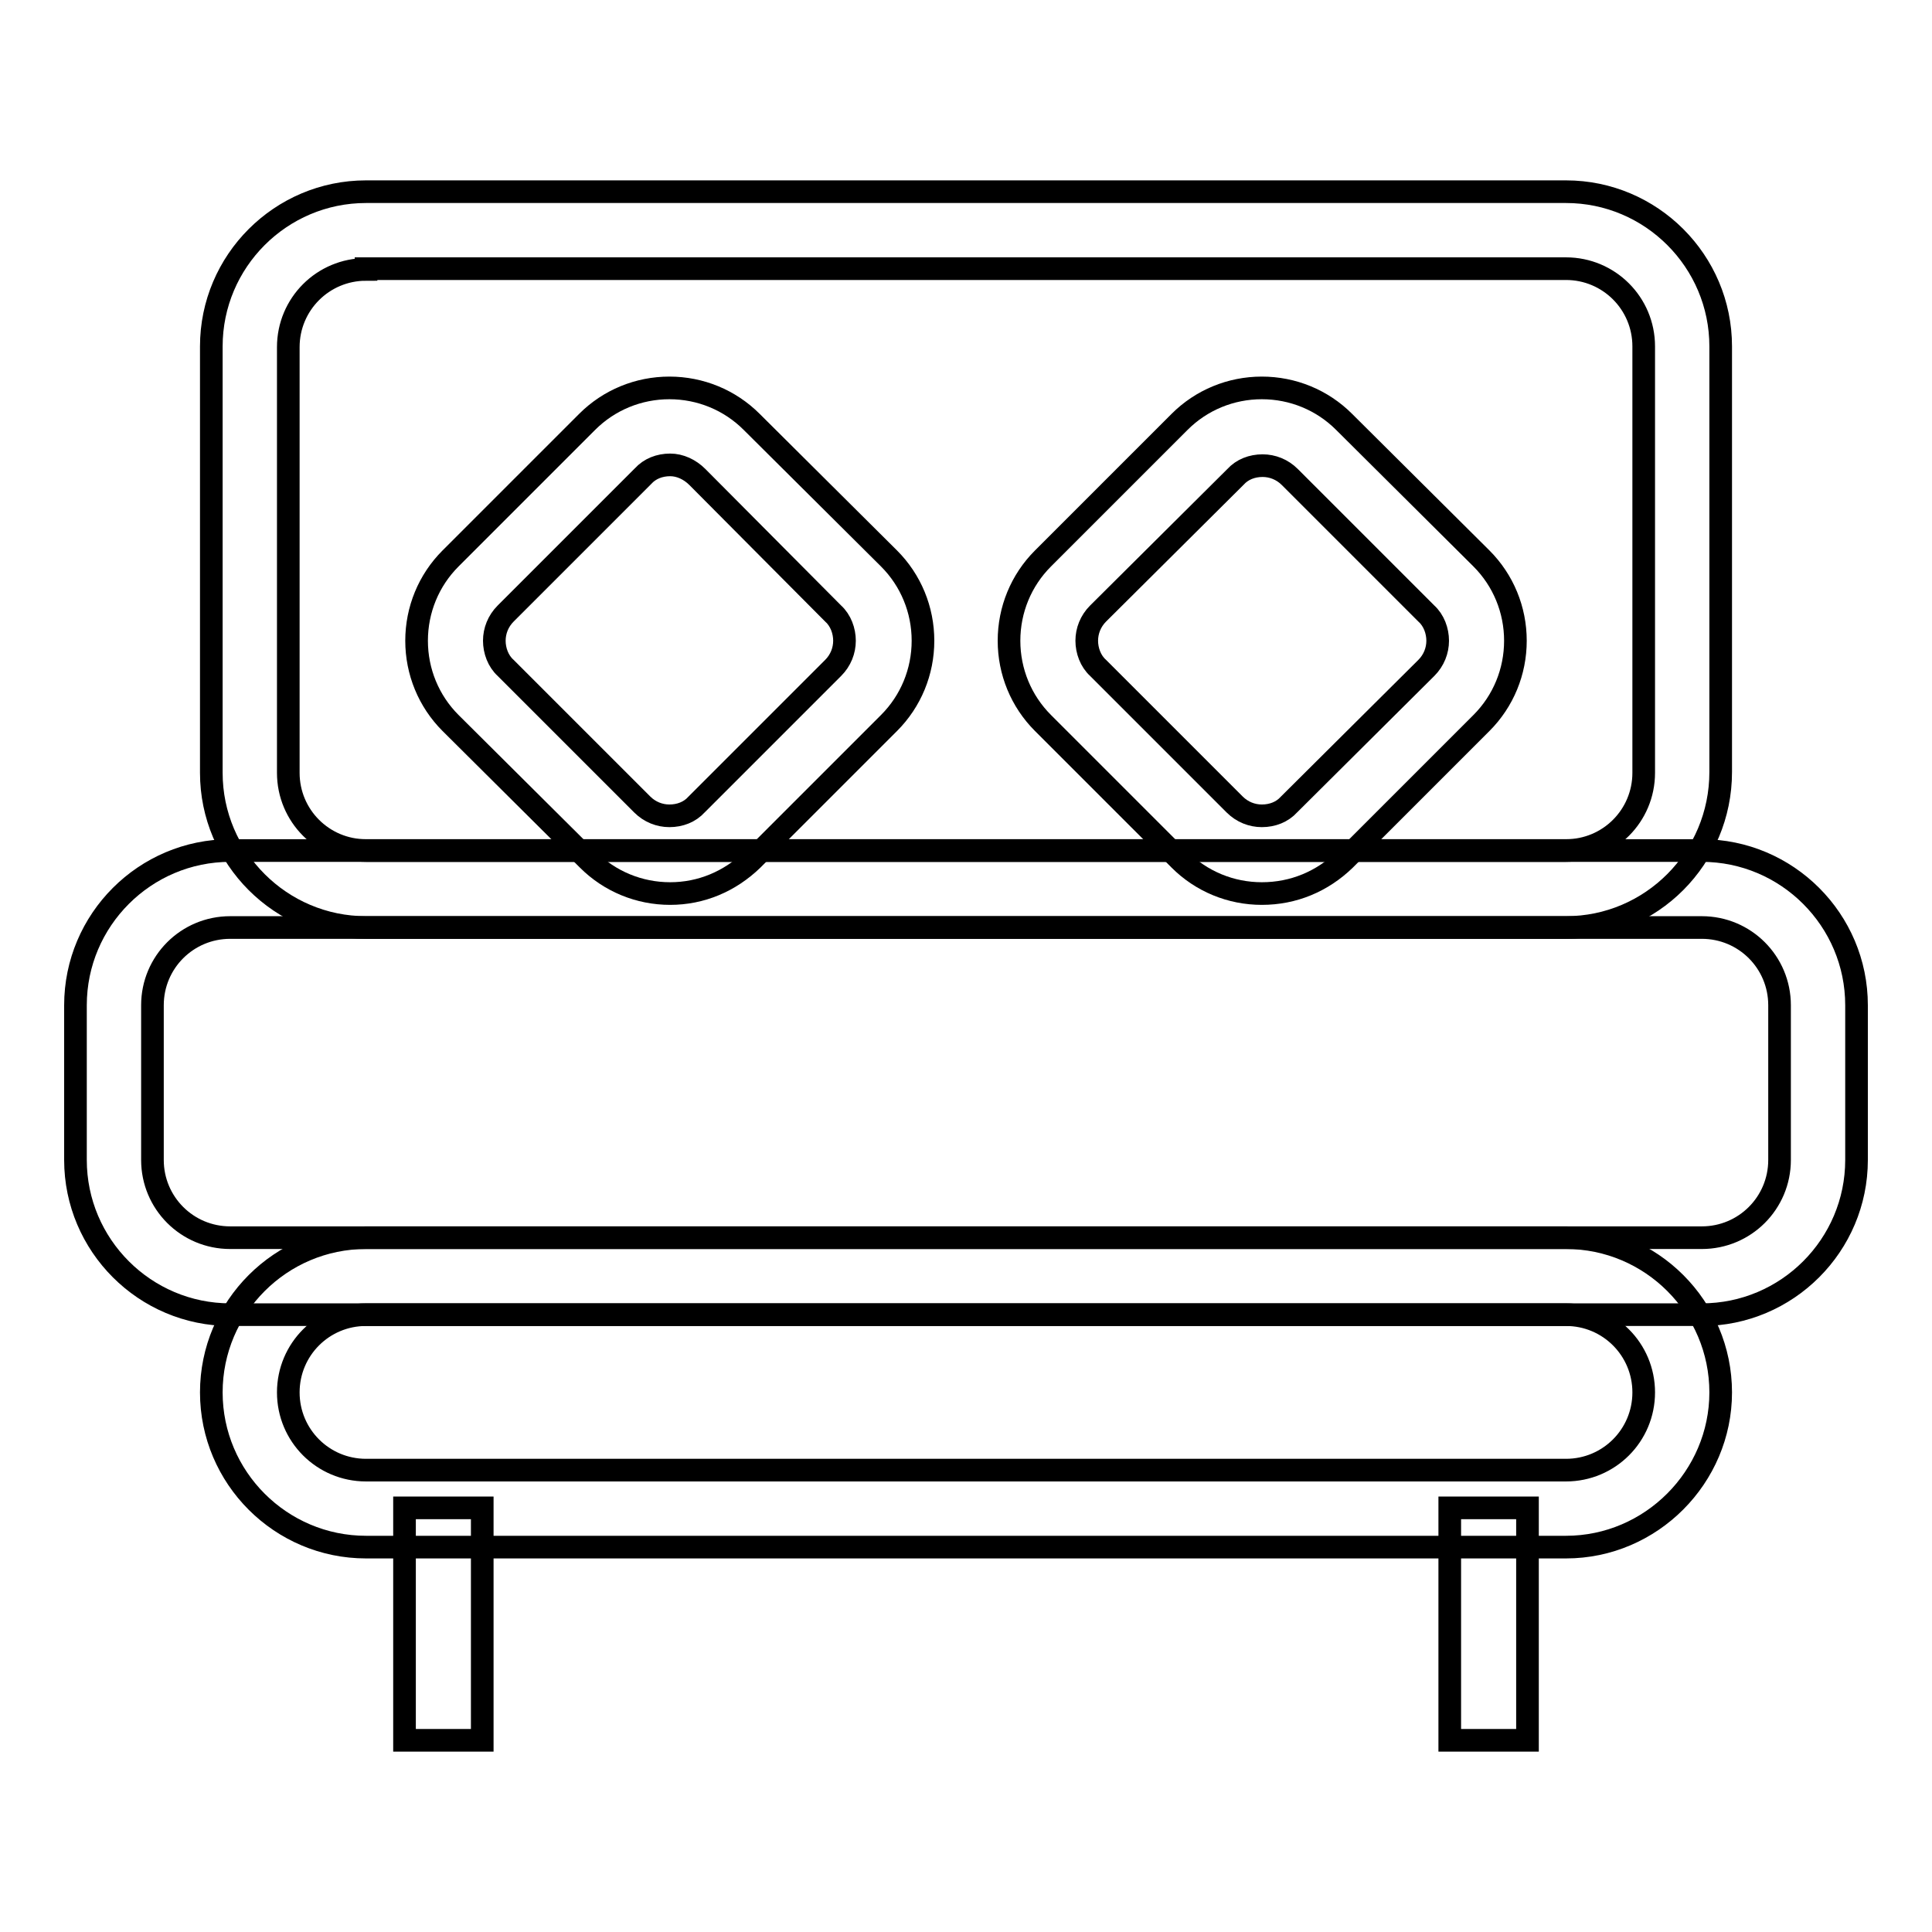
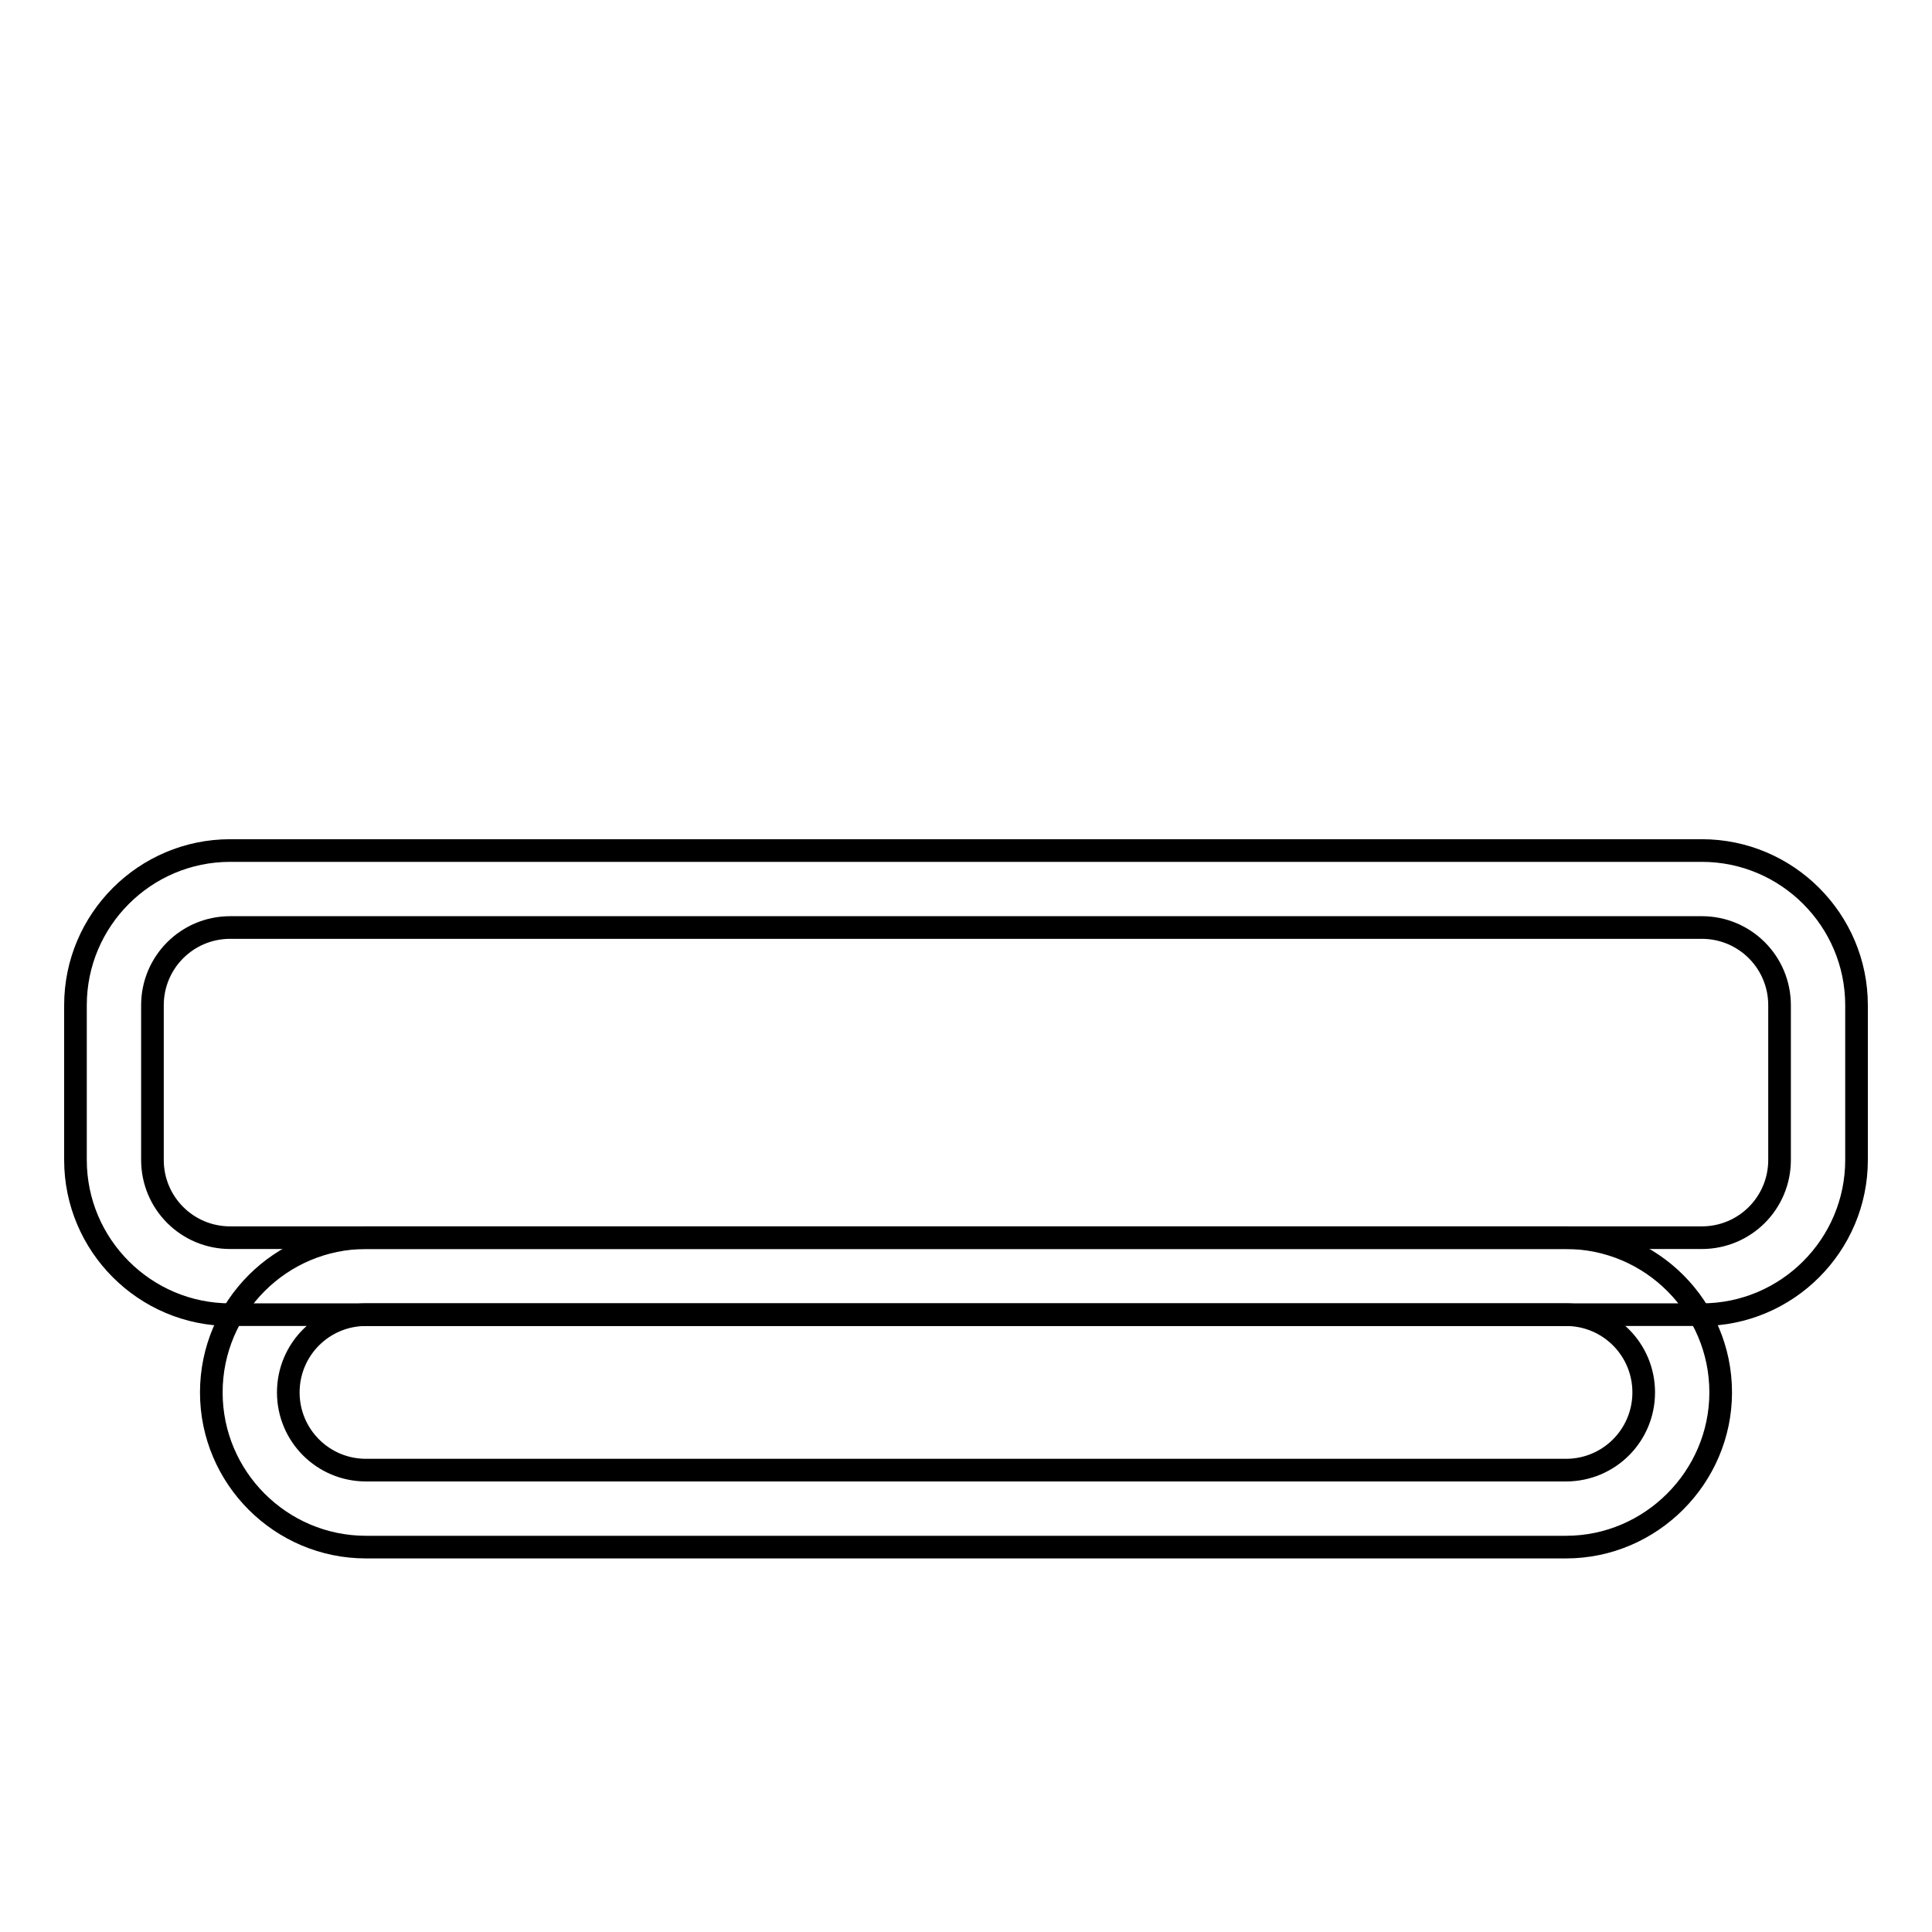
<svg xmlns="http://www.w3.org/2000/svg" version="1.1" x="0px" y="0px" viewBox="0 0 256 256" enable-background="new 0 0 256 256" xml:space="preserve">
  <g>
-     <path stroke-width="3" fill-opacity="0" stroke="#000000" d="M207.5,122.9h-159c-11.3,0-20.5-9.2-20.5-20.5V45.9c0-11.3,9.2-20.5,20.5-20.5h159 c11.3,0,20.5,9.2,20.5,20.5v56.4C228,113.7,218.8,122.9,207.5,122.9z M48.5,35.7c-5.7,0-10.3,4.6-10.3,10.3v56.4 c0,5.7,4.6,10.3,10.3,10.3h159c5.7,0,10.3-4.6,10.3-10.3V45.9c0-5.7-4.6-10.3-10.3-10.3H48.5z" />
-     <path stroke-width="3" fill-opacity="0" stroke="#000000" d="M88.8,118.4c-4.1,0-8-1.6-10.9-4.5L59.7,95.8c-2.9-2.9-4.5-6.8-4.5-10.9s1.6-8,4.5-10.9l18.1-18.1 c2.9-2.9,6.8-4.5,10.9-4.5c4.1,0,8,1.6,10.9,4.5L117.8,74c2.9,2.9,4.5,6.8,4.5,10.9s-1.6,8-4.5,10.9l-18.1,18.1 C96.7,116.8,92.9,118.4,88.8,118.4L88.8,118.4z M88.8,61.6c-1.4,0-2.7,0.5-3.6,1.5L67,81.3c-1,1-1.5,2.3-1.5,3.6s0.5,2.7,1.5,3.6 l18.1,18.1c1,1,2.3,1.5,3.6,1.5c1.4,0,2.7-0.5,3.6-1.5l18.1-18.1c1-1,1.5-2.3,1.5-3.6s-0.5-2.7-1.5-3.6L92.4,63.2 C91.4,62.2,90.1,61.6,88.8,61.6z M167.2,118.4c-4.1,0-8-1.6-10.9-4.5l-18.1-18.1c-2.9-2.9-4.5-6.8-4.5-10.9s1.6-8,4.5-10.9 l18.1-18.1c2.9-2.9,6.8-4.5,10.9-4.5s8,1.6,10.9,4.5L196.3,74c2.9,2.9,4.5,6.8,4.5,10.9s-1.6,8-4.5,10.9l-18.1,18.1 C175.2,116.8,171.4,118.4,167.2,118.4L167.2,118.4z M145.5,81.3c-1,1-1.5,2.3-1.5,3.6s0.5,2.7,1.5,3.6l18.1,18.1 c1,1,2.3,1.5,3.6,1.5c1.4,0,2.7-0.5,3.6-1.5L189,88.5c1-1,1.5-2.3,1.5-3.6s-0.5-2.7-1.5-3.6l-18.1-18.1c-1-1-2.3-1.5-3.6-1.5 c-1.4,0-2.7,0.5-3.6,1.5L145.5,81.3L145.5,81.3z" />
    <path stroke-width="3" fill-opacity="0" stroke="#000000" d="M225.5,174.2h-195c-11.3,0-20.5-9.2-20.5-20.5v-20.5c0-11.3,9.2-20.5,20.5-20.5h195 c11.3,0,20.5,9.2,20.5,20.5v20.5C246,165,236.8,174.2,225.5,174.2z M30.5,122.9c-5.7,0-10.3,4.6-10.3,10.3v20.5 c0,5.7,4.6,10.3,10.3,10.3h195c5.7,0,10.3-4.6,10.3-10.3v-20.5c0-5.7-4.6-10.3-10.3-10.3H30.5z" />
    <path stroke-width="3" fill-opacity="0" stroke="#000000" d="M207.5,205h-159c-11.3,0-20.5-9.2-20.5-20.5c0-11.3,9.2-20.5,20.5-20.5h159c11.3,0,20.5,9.2,20.5,20.5 C228,195.7,218.8,205,207.5,205z M48.5,174.2c-5.7,0-10.3,4.6-10.3,10.3c0,5.7,4.6,10.3,10.3,10.3h159c5.7,0,10.3-4.6,10.3-10.3 c0-5.7-4.6-10.3-10.3-10.3H48.5z" />
-     <path stroke-width="3" fill-opacity="0" stroke="#000000" d="M192.1,199.8h10.3v30.8h-10.3V199.8z M53.6,199.8h10.3v30.8H53.6V199.8z" />
  </g>
</svg>